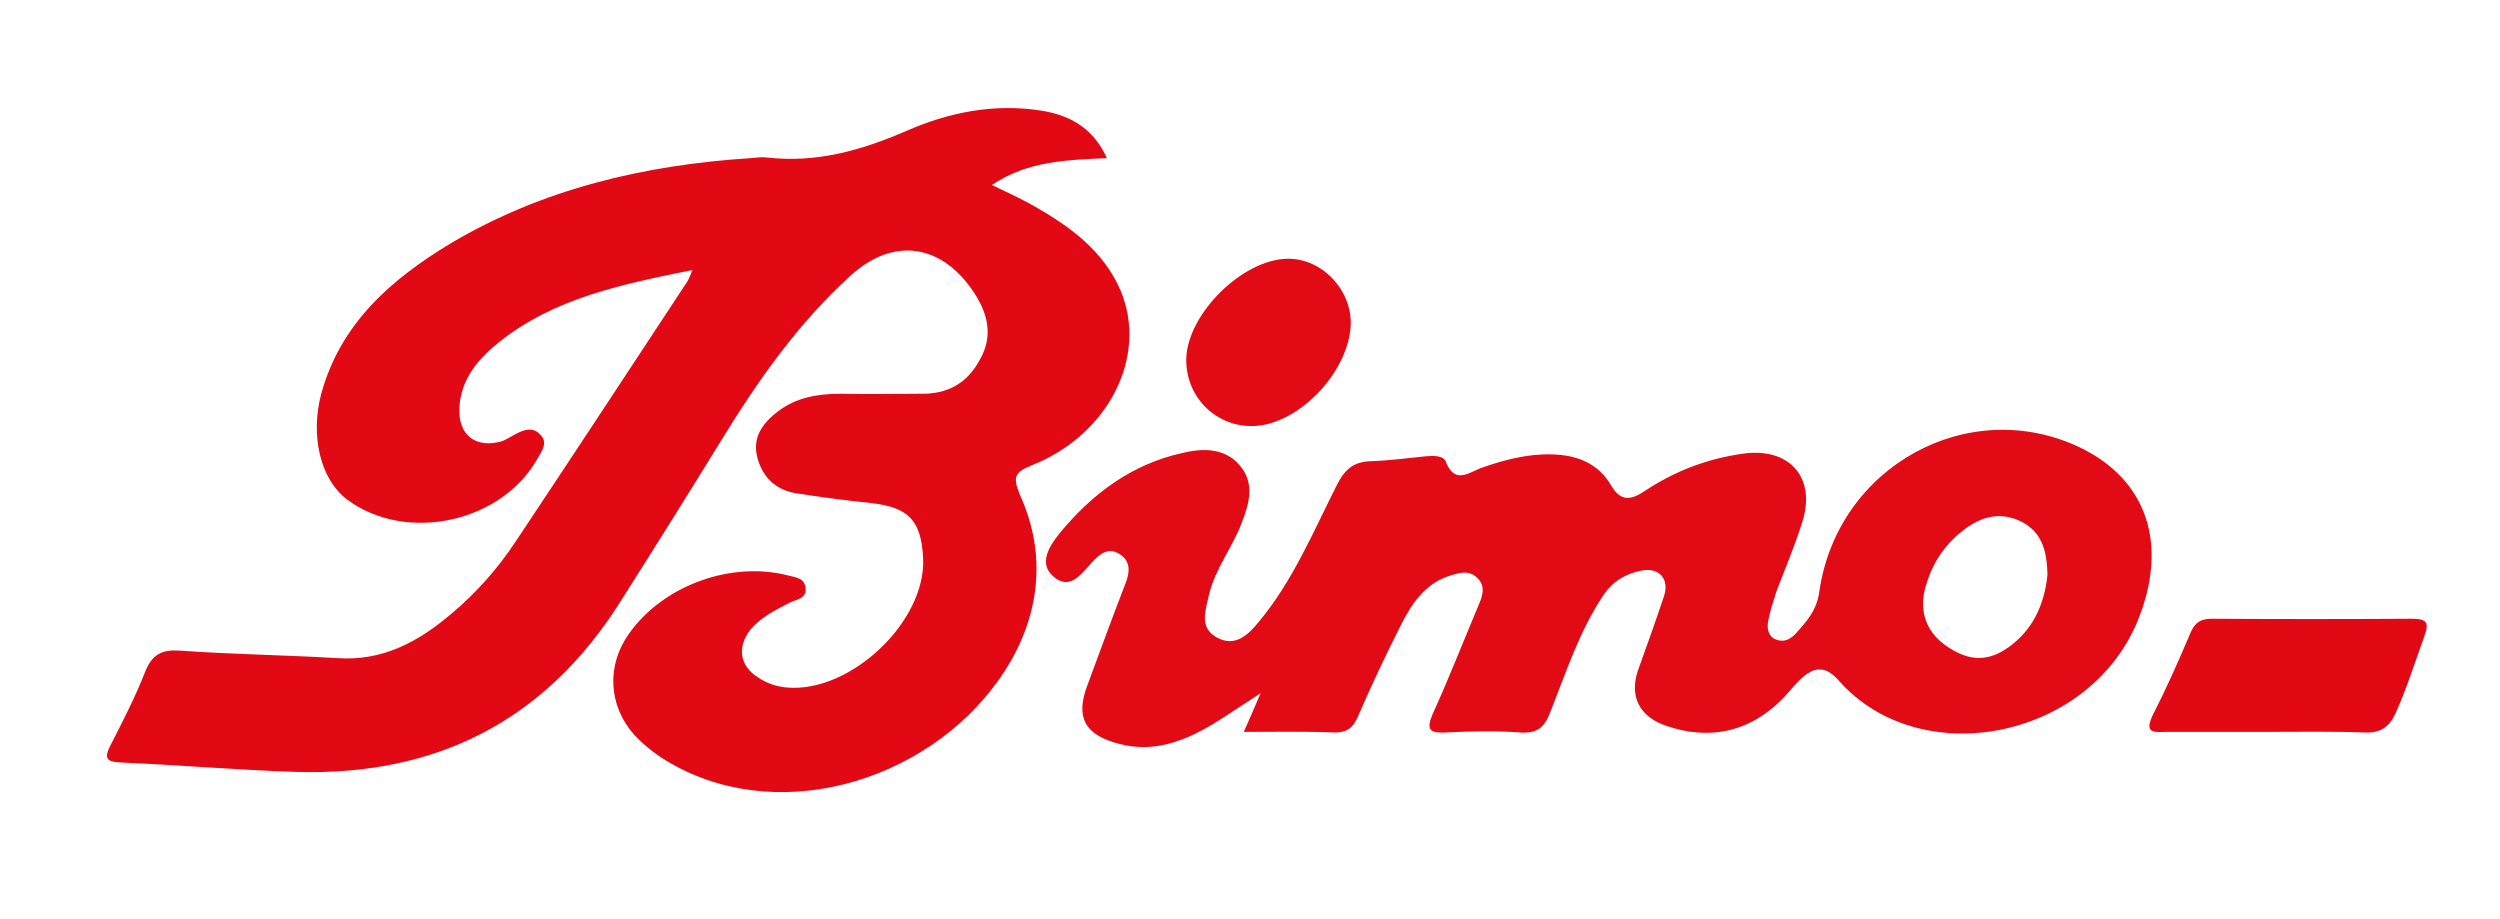
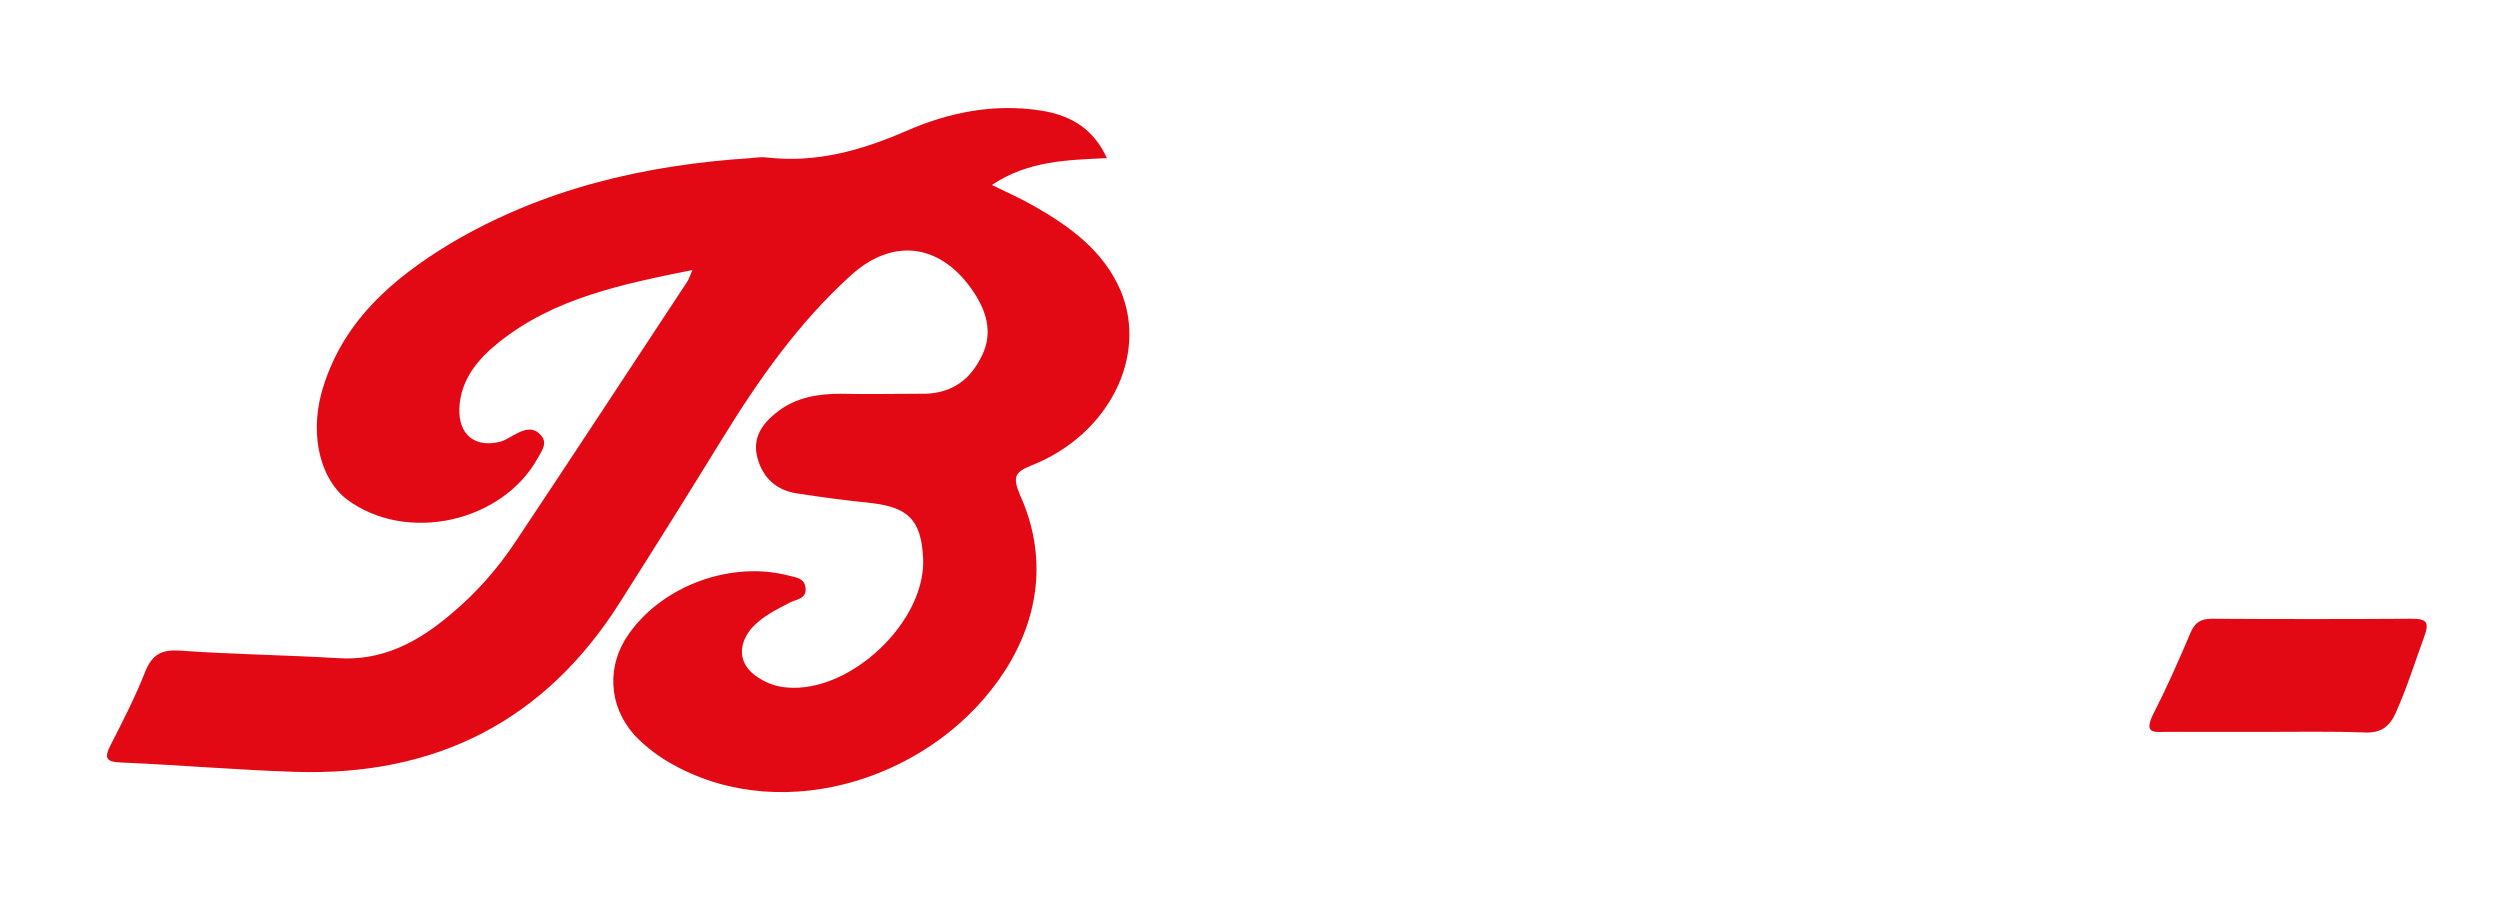
<svg xmlns="http://www.w3.org/2000/svg" version="1.2" width="400" height="147">
  <style>.s0{fill:#e20915}.s1{fill:#e20a15}</style>
  <path class="s0" d="M110.8 43.2c-11.4 2.3-22.1 4.5-30.9 11.5-3.4 2.7-6.2 6-6.4 10.6-.2 4.3 2.6 6.5 6.8 5.3.8-.3 1.5-.8 2.3-1.2 1.3-.7 2.7-1.1 3.8.1 1.3 1.2.4 2.5-.3 3.7C80.4 83.6 65 87 55.5 79.9c-4.2-3.2-5.9-10.1-4.1-16.9C54.5 51.7 62.6 44.7 72 39c14.8-8.8 31.1-12.6 48.1-13.7.9-.1 1.8-.2 2.6-.1 7.9.9 15-1.1 22.2-4.2 6.8-3 14.1-4.5 21.7-3.3 5.1.8 8.5 3.2 10.5 7.6-6.3.3-12.6.4-18.4 4.3 2.5 1.2 4.7 2.2 6.8 3.4 5.8 3.3 11.1 7.2 13.8 13.5 4.4 10.5-1.9 23-14.1 27.9-2.7 1.1-3.3 1.7-2 4.8 4.4 9.7 3.1 19.5-2.4 28.1-11 17.1-35.1 25-53 15.1-2.4-1.3-4.5-2.9-6.3-4.8-4.2-4.7-4.5-11.2-.8-16.3 5.5-7.7 16.4-11.6 25.5-9.2 1.2.3 2.6.4 2.7 2.1.1 1.5-1.3 1.7-2.3 2.1-2.3 1.2-4.7 2.3-6.5 4.4-2.2 2.8-1.8 5.8 1.2 7.7q2.1 1.4 4.6 1.6c10.2.9 22.3-10.6 21.8-20.7-.3-6-2.3-8.1-8.2-8.8q-5.8-.6-11.6-1.5c-3.5-.4-5.8-2.4-6.7-5.7-.9-3.3.8-5.6 3.3-7.5 2.9-2.2 6.3-2.8 10-2.8 4.2.1 8.5 0 12.8 0 4.3.1 7.5-1.7 9.5-5.5 2.1-3.7 1.3-7.2-.9-10.6-5.1-7.8-12.8-9.1-19.7-2.9-8.4 7.6-14.8 16.7-20.7 26.3q-8 13-16.2 25.9c-12 19.1-29.5 28-52 27.3-9.3-.3-18.6-1.1-27.9-1.5-2.2-.1-2.9-.5-1.7-2.8 2-3.9 4-7.8 5.6-11.9 1.1-2.6 2.6-3.4 5.5-3.2 8.4.6 16.8.7 25.2 1.2 7.2.5 12.9-2.6 18.1-7 4.1-3.4 7.6-7.4 10.5-11.8C91.8 72.7 100.9 58.8 110 45c.2-.3.3-.7.8-1.8z" />
-   <path fill-rule="evenodd" class="s1" d="M199 117.1c.9-2 1.6-3.6 2.7-6.2-3.1 2-5.4 3.6-7.7 5-4.6 2.7-9.4 4.6-15 3.1-5.4-1.4-7-4.2-5-9.4 2-5.4 4-10.9 6.1-16.3.7-1.8.8-3.5-.9-4.6-1.9-1.3-3.3 0-4.5 1.3-1.7 1.8-3.5 4.6-6.2 2.2-2.3-2-.7-4.7.9-6.7 5.2-6.4 11.6-11.2 19.7-13 3.2-.8 6.8-.9 9.2 1.9 2.5 2.8 1.6 6.1.4 9.2-1.5 4-4.3 7.4-5.3 11.7-.5 2.4-1.6 5.1 1.3 6.7 2.9 1.6 5-.4 6.7-2.5 5.5-6.6 8.7-14.4 12.5-21.9 1.2-2.4 2.6-3.7 5.3-3.8 3-.1 6-.5 9-.8 1.2-.1 2.7-.1 3.1.8 1.4 3.7 3.6 1.9 5.6 1.1 3.7-1.3 7.4-2.3 11.4-2.2 4 .1 7.4 1.4 9.5 5 1.5 2.6 3.2 2.3 5.3.9 4.8-3.2 10-5.2 15.7-6 7.4-1.1 11.8 3.7 9.6 10.8-1.2 3.9-2.8 7.6-4.2 11.3-.5 1.6-1 3.1-1.3 4.7-.2 1.2 0 2.4 1.2 2.9s2.2.1 3.1-.8c1.8-2 3.5-3.8 3.9-6.9 2.9-20 23.9-31.5 41.7-23 10.8 5.2 14.2 15.6 9.2 27.8-7.9 19-34.8 24.1-47.7 9.6-2.6-3-4.7-2.4-7.9 1.5-5.3 6.2-12 8.2-19.6 5.7-4.4-1.4-6.2-4.7-4.7-9 1.4-3.9 2.8-7.8 4.1-11.7 1-2.8-.7-4.8-3.6-4.2-2.5.5-4.6 1.7-6.1 4-3.8 5.7-5.9 12.2-8.4 18.5-.9 2.4-2 3.6-4.8 3.4-4-.3-8-.2-12.1 0-2.5.1-3-.5-2-2.9 2.6-5.7 4.9-11.6 7.3-17.3.7-1.6 1.3-3.2-.2-4.6-1.4-1.3-3-.7-4.6-.2-3.8 1.3-5.9 4.5-7.6 7.9q-3.7 7.3-6.9 14.7c-.8 1.7-1.7 2.4-3.7 2.4-4.6-.2-9.3-.1-14.5-.1zm128.6-25.2c-.1-3.8-.9-6.7-4.1-8.4-3.4-1.7-6.4-.9-9.2 1.2-2.9 2.2-4.9 5-6 8.5-1.4 4-.4 7.6 2.9 10 3.9 2.8 7.2 2.8 10.9-.2s5.1-7.1 5.5-11.1z" />
  <path class="s0" d="M362.6 117.1h-16.2c-2.1.1-3.2 0-2-2.6 2.2-4.3 4.2-8.8 6.1-13.3.7-1.6 1.6-2.2 3.4-2.2q16 .1 32 0c2.4 0 2.8.6 2 2.8-1.5 4.1-2.8 8.3-4.6 12.3-1 2.2-2.4 3.2-4.9 3.1-5.3-.2-10.6-.1-15.8-.1z" />
-   <path class="s1" d="M189.8 57.4c.2-7.2 9-15.9 16.2-16 5.6-.1 10.5 5.2 10.1 10.9-.5 6.7-6.8 14-13.5 15.6-6.7 1.5-12.9-3.5-12.8-10.5z" />
</svg>